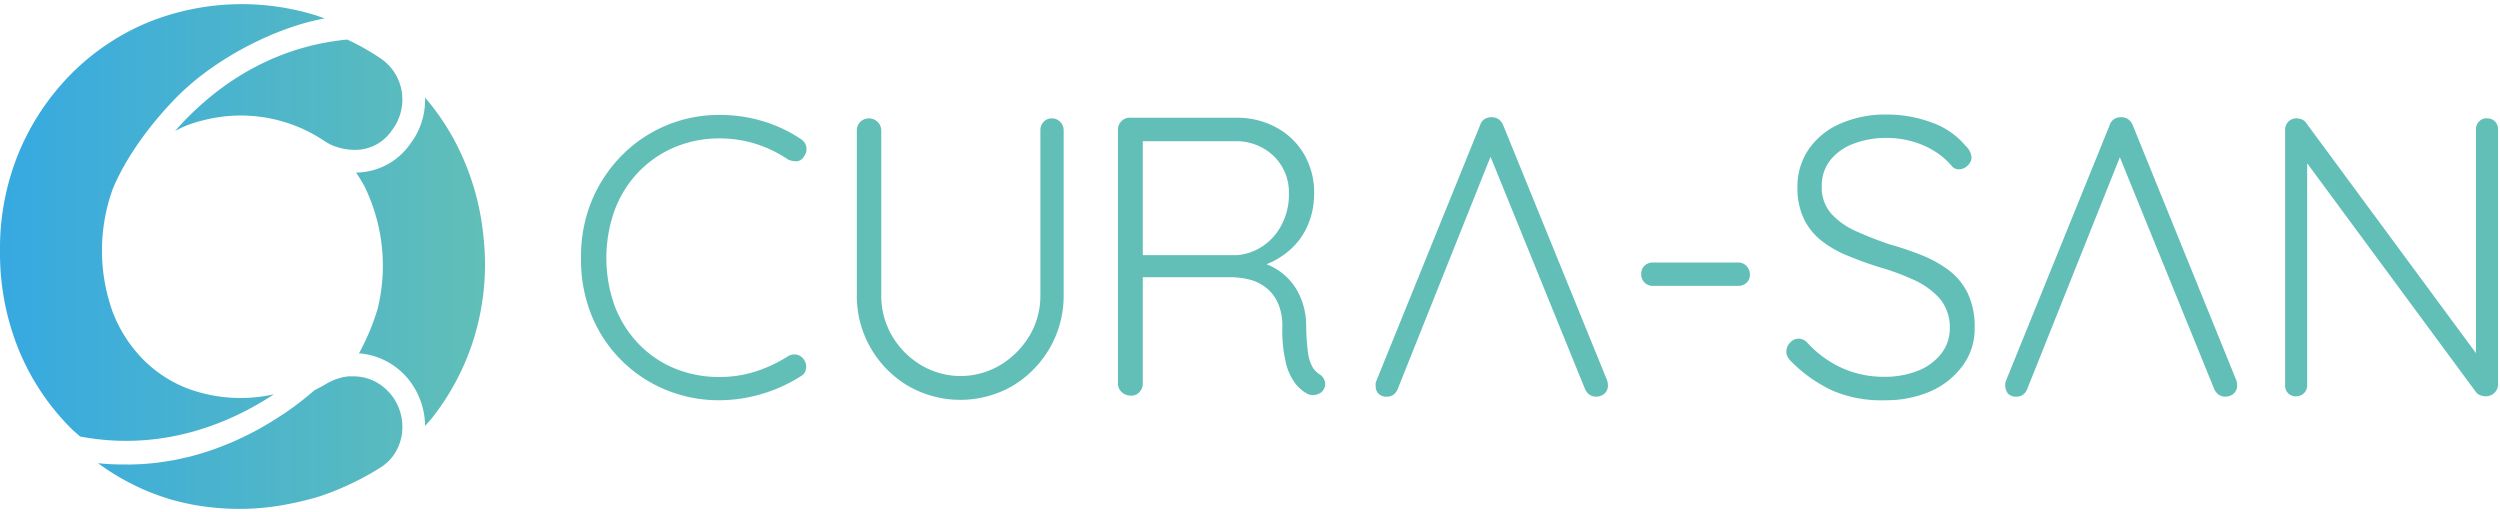
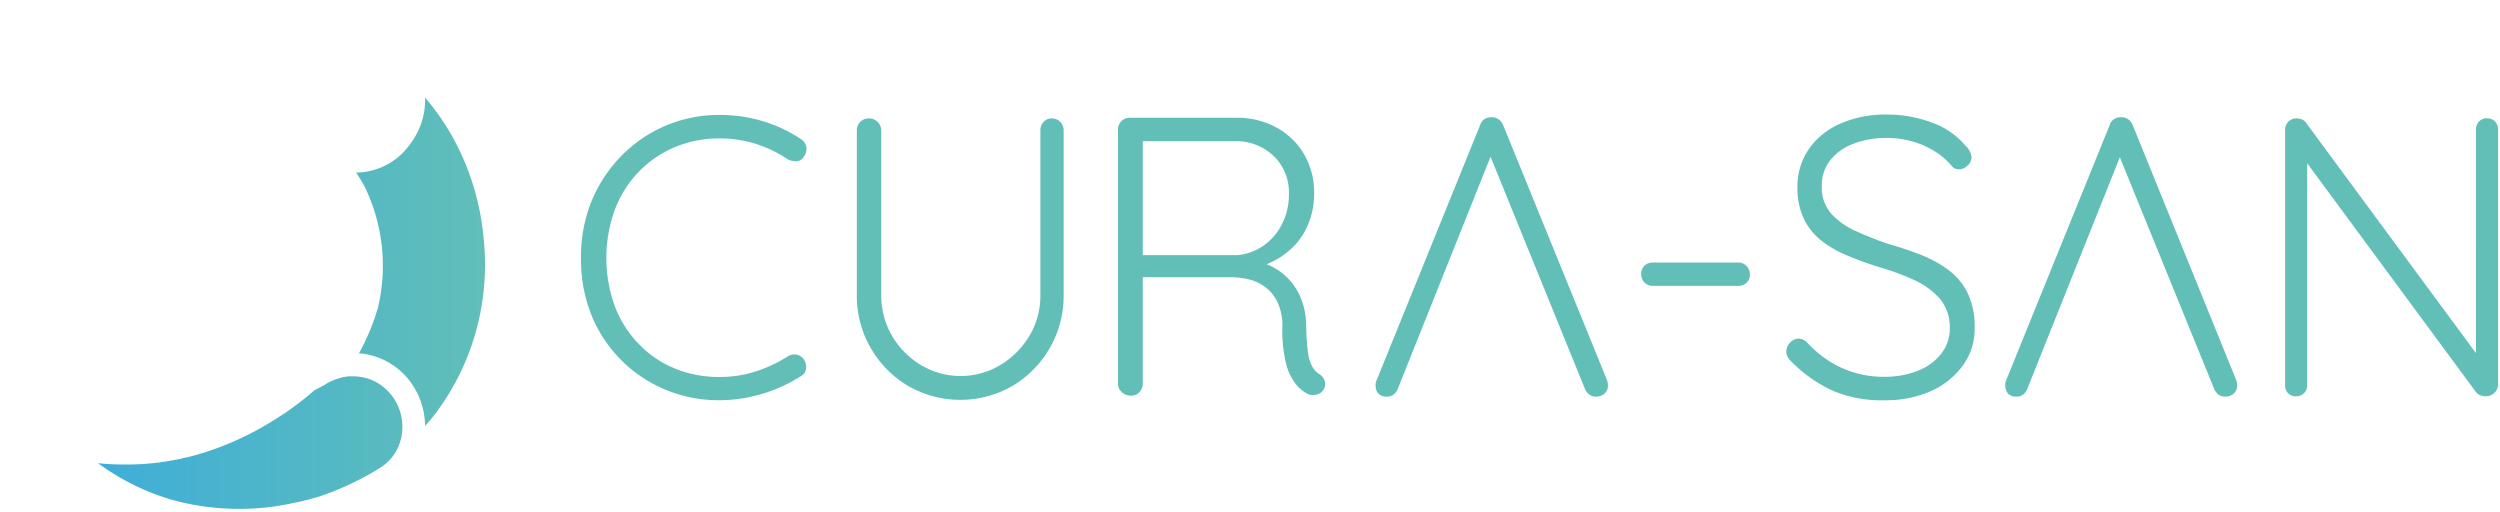
<svg xmlns="http://www.w3.org/2000/svg" width="200" height="41" viewBox="0 0 200 41">
  <defs>
    <linearGradient x1="99.715%" y1="50.013%" x2="-275.926%" y2="50.013%" id="a">
      <stop stop-color="#61BFB7" offset="0%" />
      <stop stop-color="#36A9E1" offset="100%" />
    </linearGradient>
    <linearGradient x1="149.281%" y1="50.025%" x2=".005%" y2="50.025%" id="b">
      <stop stop-color="#61BFB7" offset="0%" />
      <stop stop-color="#36A9E1" offset="100%" />
    </linearGradient>
    <linearGradient x1="127.027%" y1="49.983%" x2="-32.196%" y2="49.983%" id="c">
      <stop stop-color="#61BFB7" offset="0%" />
      <stop stop-color="#36A9E1" offset="100%" />
    </linearGradient>
    <linearGradient x1="136.207%" y1="49.913%" x2="-77.067%" y2="49.913%" id="d">
      <stop stop-color="#61BFB7" offset="0%" />
      <stop stop-color="#36A9E1" offset="100%" />
    </linearGradient>
  </defs>
  <g fill-rule="nonzero" fill="none">
    <path d="M64.07 11.126a.94.94 0 01.441.648c.039.28-.04.562-.219.778a.695.695 0 01-.553.35c-.24.01-.479-.039-.696-.143a9.93 9.93 0 00-2.553-1.24 9.614 9.614 0 00-2.932-.445 9.092 9.092 0 00-3.575.7 8.658 8.658 0 00-2.884 1.97 8.864 8.864 0 00-1.906 3.017 11.335 11.335 0 000 7.762 8.937 8.937 0 001.94 3.031c.818.84 1.8 1.5 2.884 1.938 1.122.45 2.32.676 3.527.666a9.372 9.372 0 002.919-.445 11.18 11.18 0 002.567-1.206.992.992 0 01.66-.143c.241.038.457.17.602.368a1 1 0 01.188.76.774.774 0 01-.41.603 12.332 12.332 0 01-4.129 1.672c-.788.166-1.591.25-2.397.252a11.086 11.086 0 01-4.267-.827 10.86 10.86 0 01-5.941-5.937 11.87 11.87 0 01-.853-4.667 11.64 11.64 0 01.867-4.556 11.374 11.374 0 012.379-3.581 10.824 10.824 0 013.53-2.397 10.865 10.865 0 014.317-.859 11.8 11.8 0 013.478.508c1.07.32 2.086.8 3.016 1.423zM84.146 9.472a.898.898 0 01.678.287c.173.178.27.417.268.666v13.148a8.353 8.353 0 01-1.102 4.254 8.447 8.447 0 01-2.964 3.032 8.38 8.38 0 01-8.4 0 8.38 8.38 0 01-2.977-3.032 8.318 8.318 0 01-1.103-4.254V10.425a.946.946 0 01.268-.666.967.967 0 01.74-.287.978.978 0 01.947.953v13.148a6.344 6.344 0 00.866 3.301 6.634 6.634 0 002.316 2.334 6.183 6.183 0 006.334 0 6.787 6.787 0 002.334-2.334c.594-.996.898-2.14.88-3.3V10.424a.964.964 0 01.254-.666.839.839 0 01.661-.287zM90.508 31.65a1.074 1.074 0 01-.772-.283.893.893 0 01-.3-.67V10.373a.933.933 0 01.268-.666.89.89 0 01.679-.288h8.507a6.57 6.57 0 013.214.778 5.71 5.71 0 012.223 2.145c.544.944.822 2.02.803 3.112a6.303 6.303 0 01-.504 2.554 5.51 5.51 0 01-1.416 1.97 6.324 6.324 0 01-2.052 1.223l-1.11-.379c.776.087 1.522.353 2.178.778a4.788 4.788 0 011.621 1.78c.43.828.651 1.748.647 2.681.007.713.055 1.424.143 2.13.046.4.163.787.347 1.143.139.244.333.45.567.603.204.12.355.313.425.54a.776.776 0 01-.077.665.74.74 0 01-.379.35c-.158.075-.33.113-.504.113a.937.937 0 01-.473-.126 3.137 3.137 0 01-.915-.796 4.486 4.486 0 01-.741-1.587 11.174 11.174 0 01-.3-2.92 4.451 4.451 0 00-.392-2.018 3.278 3.278 0 00-1.009-1.219 3.597 3.597 0 00-1.356-.606 6.734 6.734 0 00-1.392-.158h-7.363l.348-.477v8.985a.989.989 0 01-.254.67.842.842 0 01-.661.298zm.567-11.238h7.91a4.334 4.334 0 002.003-.7 4.582 4.582 0 001.527-1.7c.41-.775.617-1.644.598-2.523a4.031 4.031 0 00-1.21-3 4.33 4.33 0 00-3.17-1.191H91.2l.223-.414v9.977l-.348-.449zM119.478 11.95l-7.652 19.147a1.05 1.05 0 01-.348.477.848.848 0 01-.504.157.89.89 0 01-.696-.238.82.82 0 01-.222-.585.833.833 0 01.031-.382l8.32-20.51a.89.89 0 01.365-.495c.167-.098.357-.148.55-.144a.965.965 0 01.584.176c.155.12.275.28.348.462l8.316 20.416c.042.123.063.252.063.382a.84.84 0 01-.282.68.994.994 0 01-.664.238.9.9 0 01-.55-.172 1.138 1.138 0 01-.347-.462l-7.85-19.305.538.158zM132.24 22.872a.908.908 0 01-.678-.27.922.922 0 01-.265-.683.883.883 0 01.265-.666.956.956 0 01.678-.252h6.807a.887.887 0 01.678.284c.177.19.273.44.268.7a.844.844 0 01-.268.635.945.945 0 01-.678.252h-6.807zM150.831 32.019a9.927 9.927 0 01-4.174-.747 11.342 11.342 0 01-3.37-2.365 1.614 1.614 0 01-.268-.35.87.87 0 01-.111-.446 1.01 1.01 0 01.299-.7.915.915 0 01.678-.32.967.967 0 01.696.32 8.504 8.504 0 002.782 2.032c1.058.47 2.202.709 3.357.7a7.145 7.145 0 002.696-.476 4.398 4.398 0 001.874-1.363 3.26 3.26 0 00.696-2.064 3.58 3.58 0 00-.803-2.351 6.137 6.137 0 00-2.063-1.493 19.465 19.465 0 00-2.87-1.051 30.52 30.52 0 01-2.473-.905 8.548 8.548 0 01-2.087-1.205 4.973 4.973 0 01-1.39-1.752 5.717 5.717 0 01-.505-2.51 5.285 5.285 0 01.88-2.999 5.884 5.884 0 012.508-2.064 8.93 8.93 0 013.767-.746c1.22-.004 2.43.21 3.575.634a6.207 6.207 0 012.727 1.875c.266.237.435.566.473.921a.896.896 0 01-.316.649.974.974 0 01-.696.301.724.724 0 01-.536-.22 5.602 5.602 0 00-1.356-1.192 6.803 6.803 0 00-1.812-.81 7.464 7.464 0 00-2.063-.287 7.256 7.256 0 00-2.664.463 4.275 4.275 0 00-1.861 1.317 3.268 3.268 0 00-.678 2.103 3.13 3.13 0 00.758 2.176 5.833 5.833 0 001.986 1.402c.819.371 1.69.716 2.616 1.033.881.245 1.75.536 2.601.873a9.37 9.37 0 012.206 1.223 5.164 5.164 0 011.513 1.843c.395.88.583 1.839.55 2.804a4.956 4.956 0 01-.912 2.919 6.337 6.337 0 01-2.508 2.064 8.872 8.872 0 01-3.722.764zM169.84 11.95l-7.652 19.147c-.067.19-.188.355-.348.477a.848.848 0 01-.504.157.9.9 0 01-.696-.238 1.156 1.156 0 01-.188-.967l8.32-20.51a.89.89 0 01.365-.495c.167-.098.357-.148.55-.144a.972.972 0 01.584.176c.155.12.275.28.348.462l8.289 20.416c.041.123.062.252.062.382a.84.84 0 01-.281.68.994.994 0 01-.665.238.9.9 0 01-.55-.172 1.145 1.145 0 01-.347-.462l-7.86-19.305.573.158zM198.963 9.472a.852.852 0 01.647.256c.159.172.243.4.237.634v20.325a.953.953 0 01-.3.746.984.984 0 01-.677.27c-.147.001-.292-.025-.428-.077a.769.769 0 01-.348-.238l-14.056-19.053.536-.319v18.832a.863.863 0 01-.883.855.824.824 0 01-.628-.232.837.837 0 01-.253-.623V10.425a.908.908 0 01.268-.7.908.908 0 01.644-.256c.14.003.279.03.41.08.142.05.264.145.348.27l13.913 18.86-.316.575V10.348a.876.876 0 01.253-.635.864.864 0 01.63-.255l.003.014z" fill="#61BFB7" />
    <path d="M36.292 11.112a19.575 19.575 0 00-2.289-3.311 5.762 5.762 0 01-1.175 3.697 5.336 5.336 0 01-4.146 2.302h-.202c.253.366.485.746.696 1.139a14.493 14.493 0 011.043 9.742 18.493 18.493 0 01-1.506 3.595c.118 0 .233 0 .348.025a5.671 5.671 0 013.7 2.151l.029.032.024.035a6.085 6.085 0 011.193 3.557c.177-.204.348-.396.532-.607a19.763 19.763 0 003.44-6.62c.76-2.57.997-5.27.696-7.936a20.491 20.491 0 00-2.383-7.8z" fill="url(#a)" />
-     <path d="M5.711 34.296c.226.221.466.417.696.624 6.72 1.269 12.174-1.18 15.51-3.378-2.352.53-4.807.35-7.058-.519a10.17 10.17 0 01-3.478-2.337 11.041 11.041 0 01-2.358-3.704 14.507 14.507 0 01-.021-9.812c.278-.718 1.586-3.729 4.995-7.257 3.196-3.312 8.215-5.768 11.975-6.438-.271-.094-.535-.196-.814-.28a20.034 20.034 0 00-13.422.638 18.887 18.887 0 00-6.122 4.163 19.677 19.677 0 00-4.111 6.216A20.105 20.105 0 000 20.037a20.55 20.55 0 001.527 8.011 19.17 19.17 0 004.184 6.248z" fill="url(#b)" />
    <path d="M25.329 39.784a19.988 19.988 0 001.892-.7 23.659 23.659 0 001.656-.782c.518-.27 1.001-.547 1.45-.83a3.774 3.774 0 001.214-1.133 3.95 3.95 0 00.605-1.58 4.137 4.137 0 00-.817-3.136 4.296 4.296 0 00-.536-.561 3.85 3.85 0 00-1.273-.747 4.036 4.036 0 00-1.266-.21H27.969c-.143 0-.289.028-.432.053-.073 0-.146.028-.219.049a3.974 3.974 0 00-.428.13c-.062.024-.128.042-.19.07a4.352 4.352 0 00-.6.3c-.309.197-.643.351-.97.534l-.466.4-.17.136-.383.305-.236.182-.397.298-.299.213c-.139.099-.275.197-.42.295l-.349.22c-.15.102-.302.2-.459.298l-.365.225-.5.294-.4.228c-.178.098-.349.193-.547.29l-.42.214c-.199.099-.4.193-.606.288l-.431.196c-.226.098-.46.193-.696.287l-.41.162c-.306.119-.623.227-.943.333l-.22.073c-.4.126-.806.242-1.223.35l-.373.085c-.299.07-.601.14-.91.196-.168.031-.349.056-.505.084a20.78 20.78 0 01-.835.126l-.57.056c-.275.025-.55.05-.828.063-.202 0-.407.018-.612.021-.206.004-.484 0-.727 0-.65 0-1.312-.031-1.99-.105 1.23.903 2.56 1.656 3.965 2.243a21.1 21.1 0 001.74.624c1.206.354 2.445.589 3.697.7a20.03 20.03 0 006.049-.343 23.849 23.849 0 002.038-.494z" fill="url(#c)" />
-     <path d="M31.336 10.446a4.056 4.056 0 00.807-3.108 3.955 3.955 0 00-1.74-2.695 18.82 18.82 0 00-2.626-1.479c-6.608.635-11.13 4.3-13.767 7.31.268-.14.54-.277.825-.396.285-.119.56-.21.848-.301l.133-.042c-.049 0-.098.035-.146.052.048-.017.097-.038.146-.052.114-.035.236-.06.347-.091h.025a11.992 11.992 0 019.847 1.692l.375.21a4.648 4.648 0 002.192.439 3.51 3.51 0 002.734-1.539z" fill="url(#d)" />
  </g>
</svg>